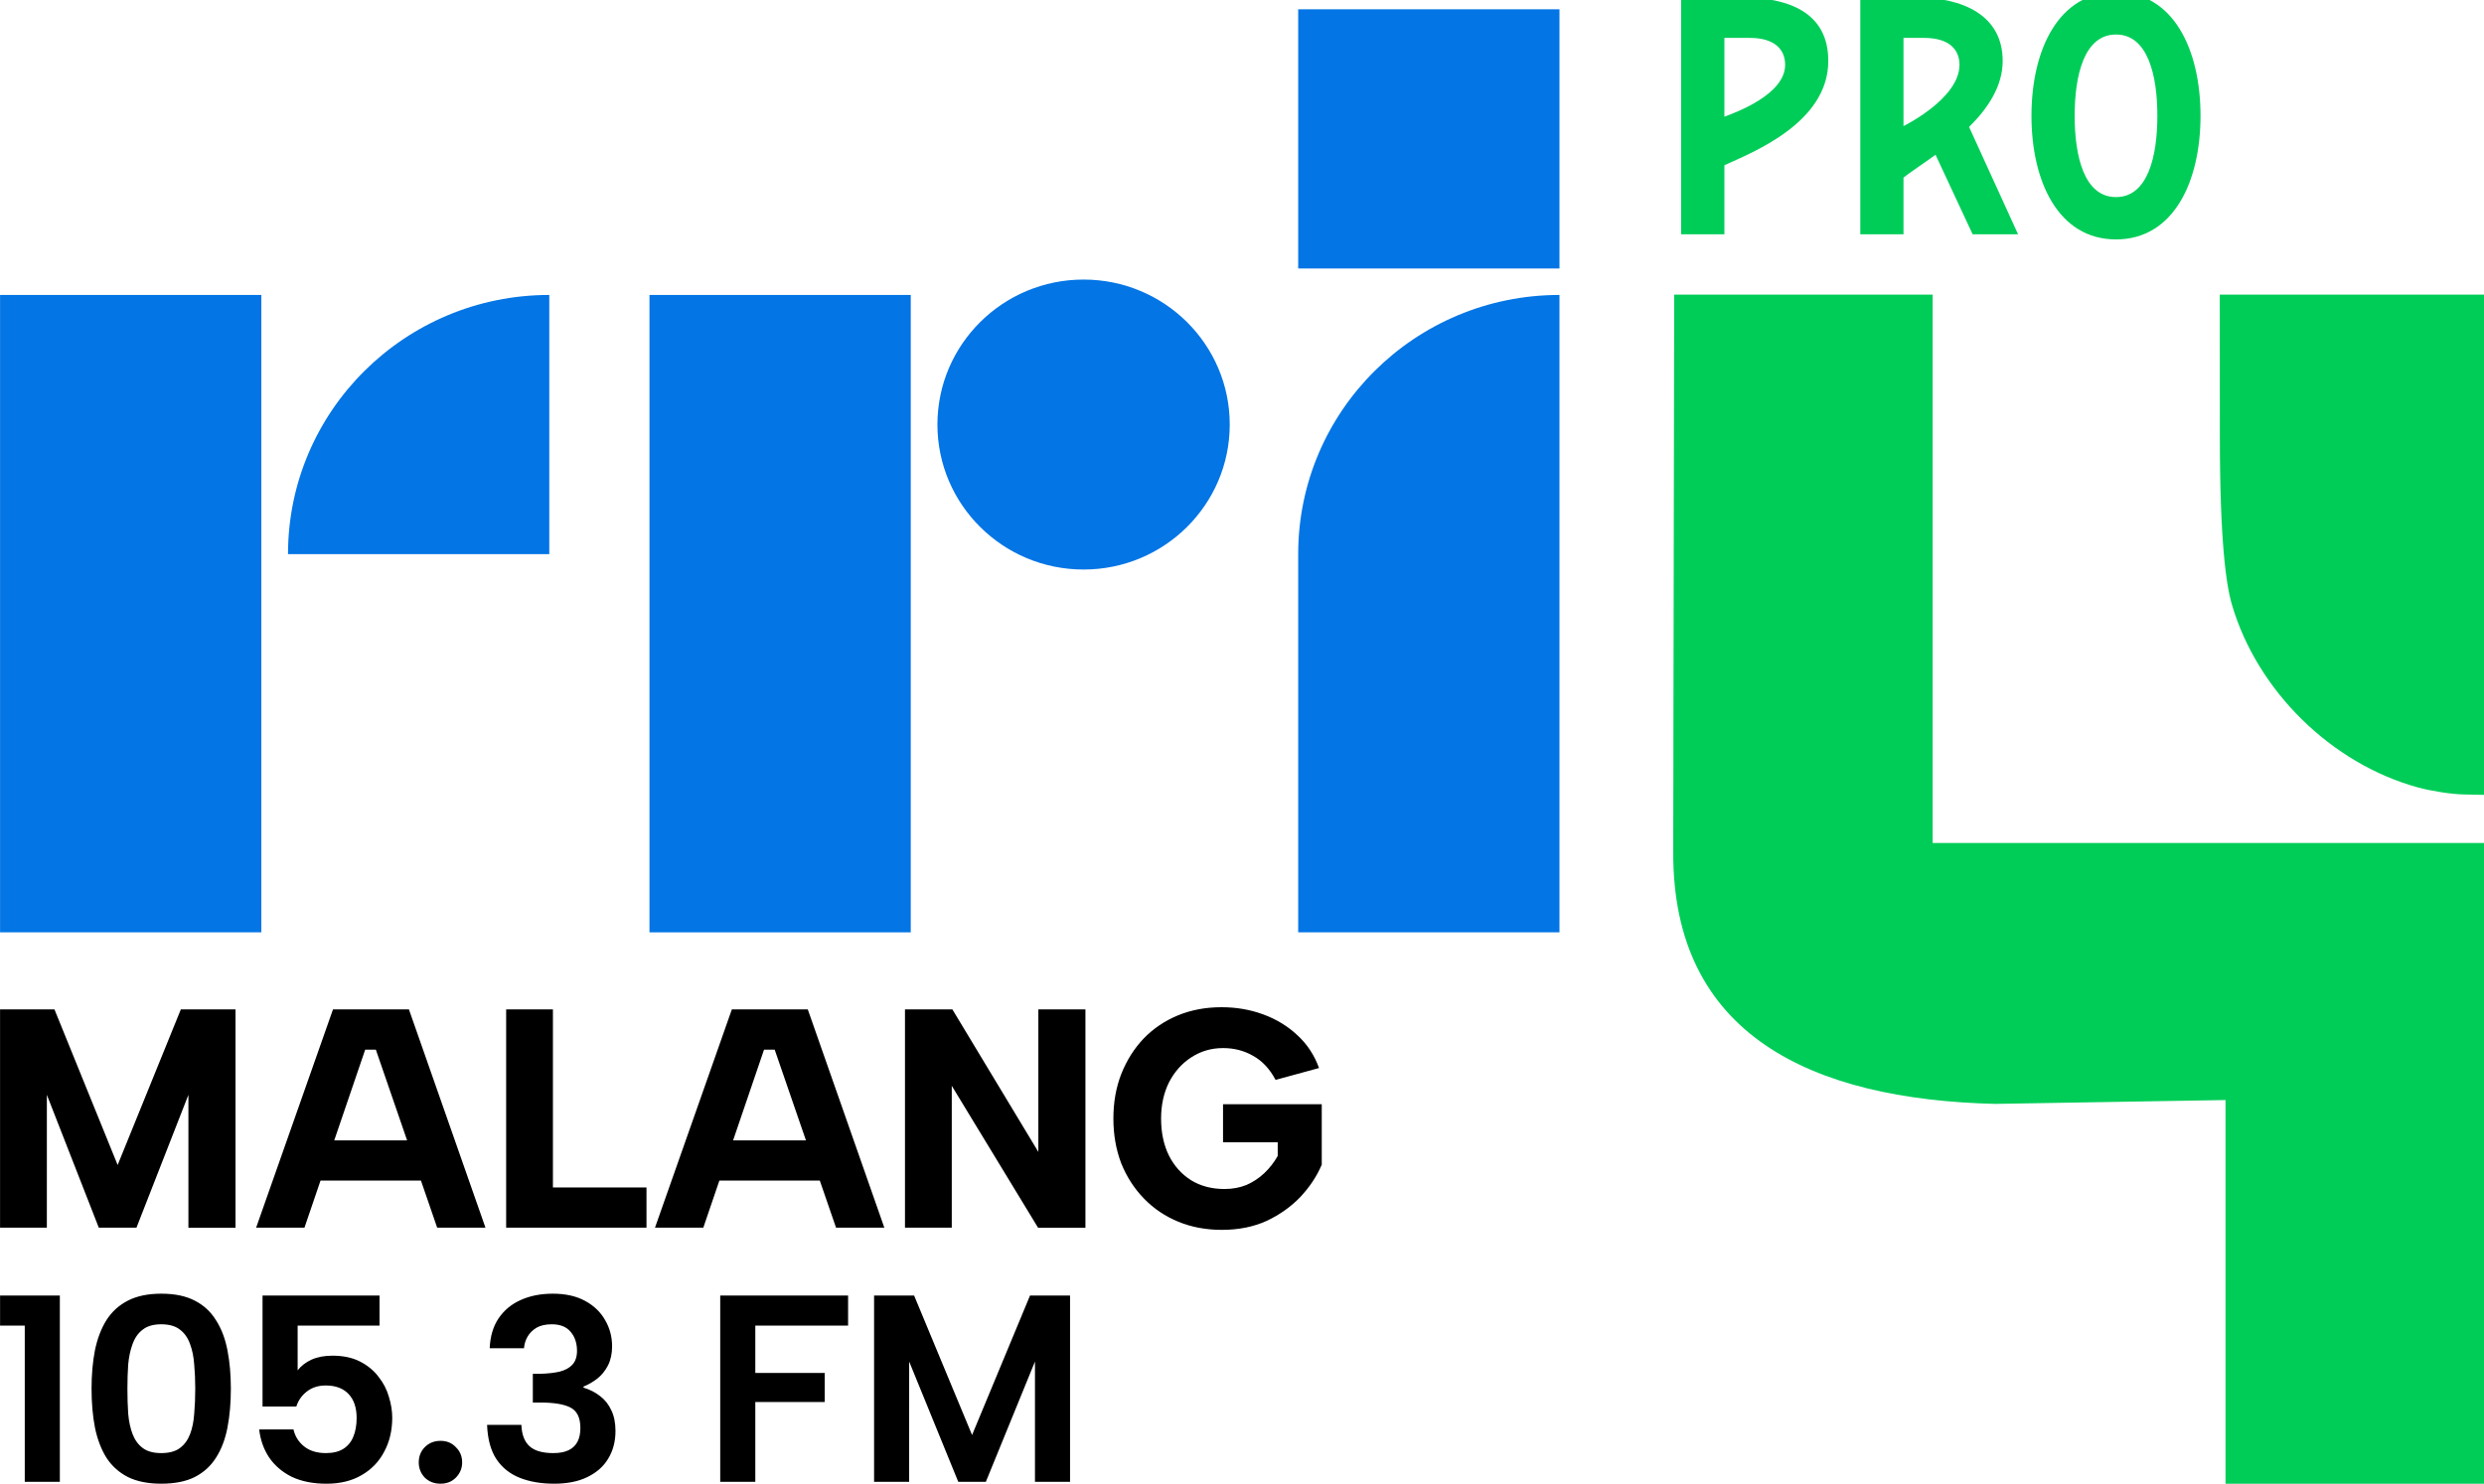
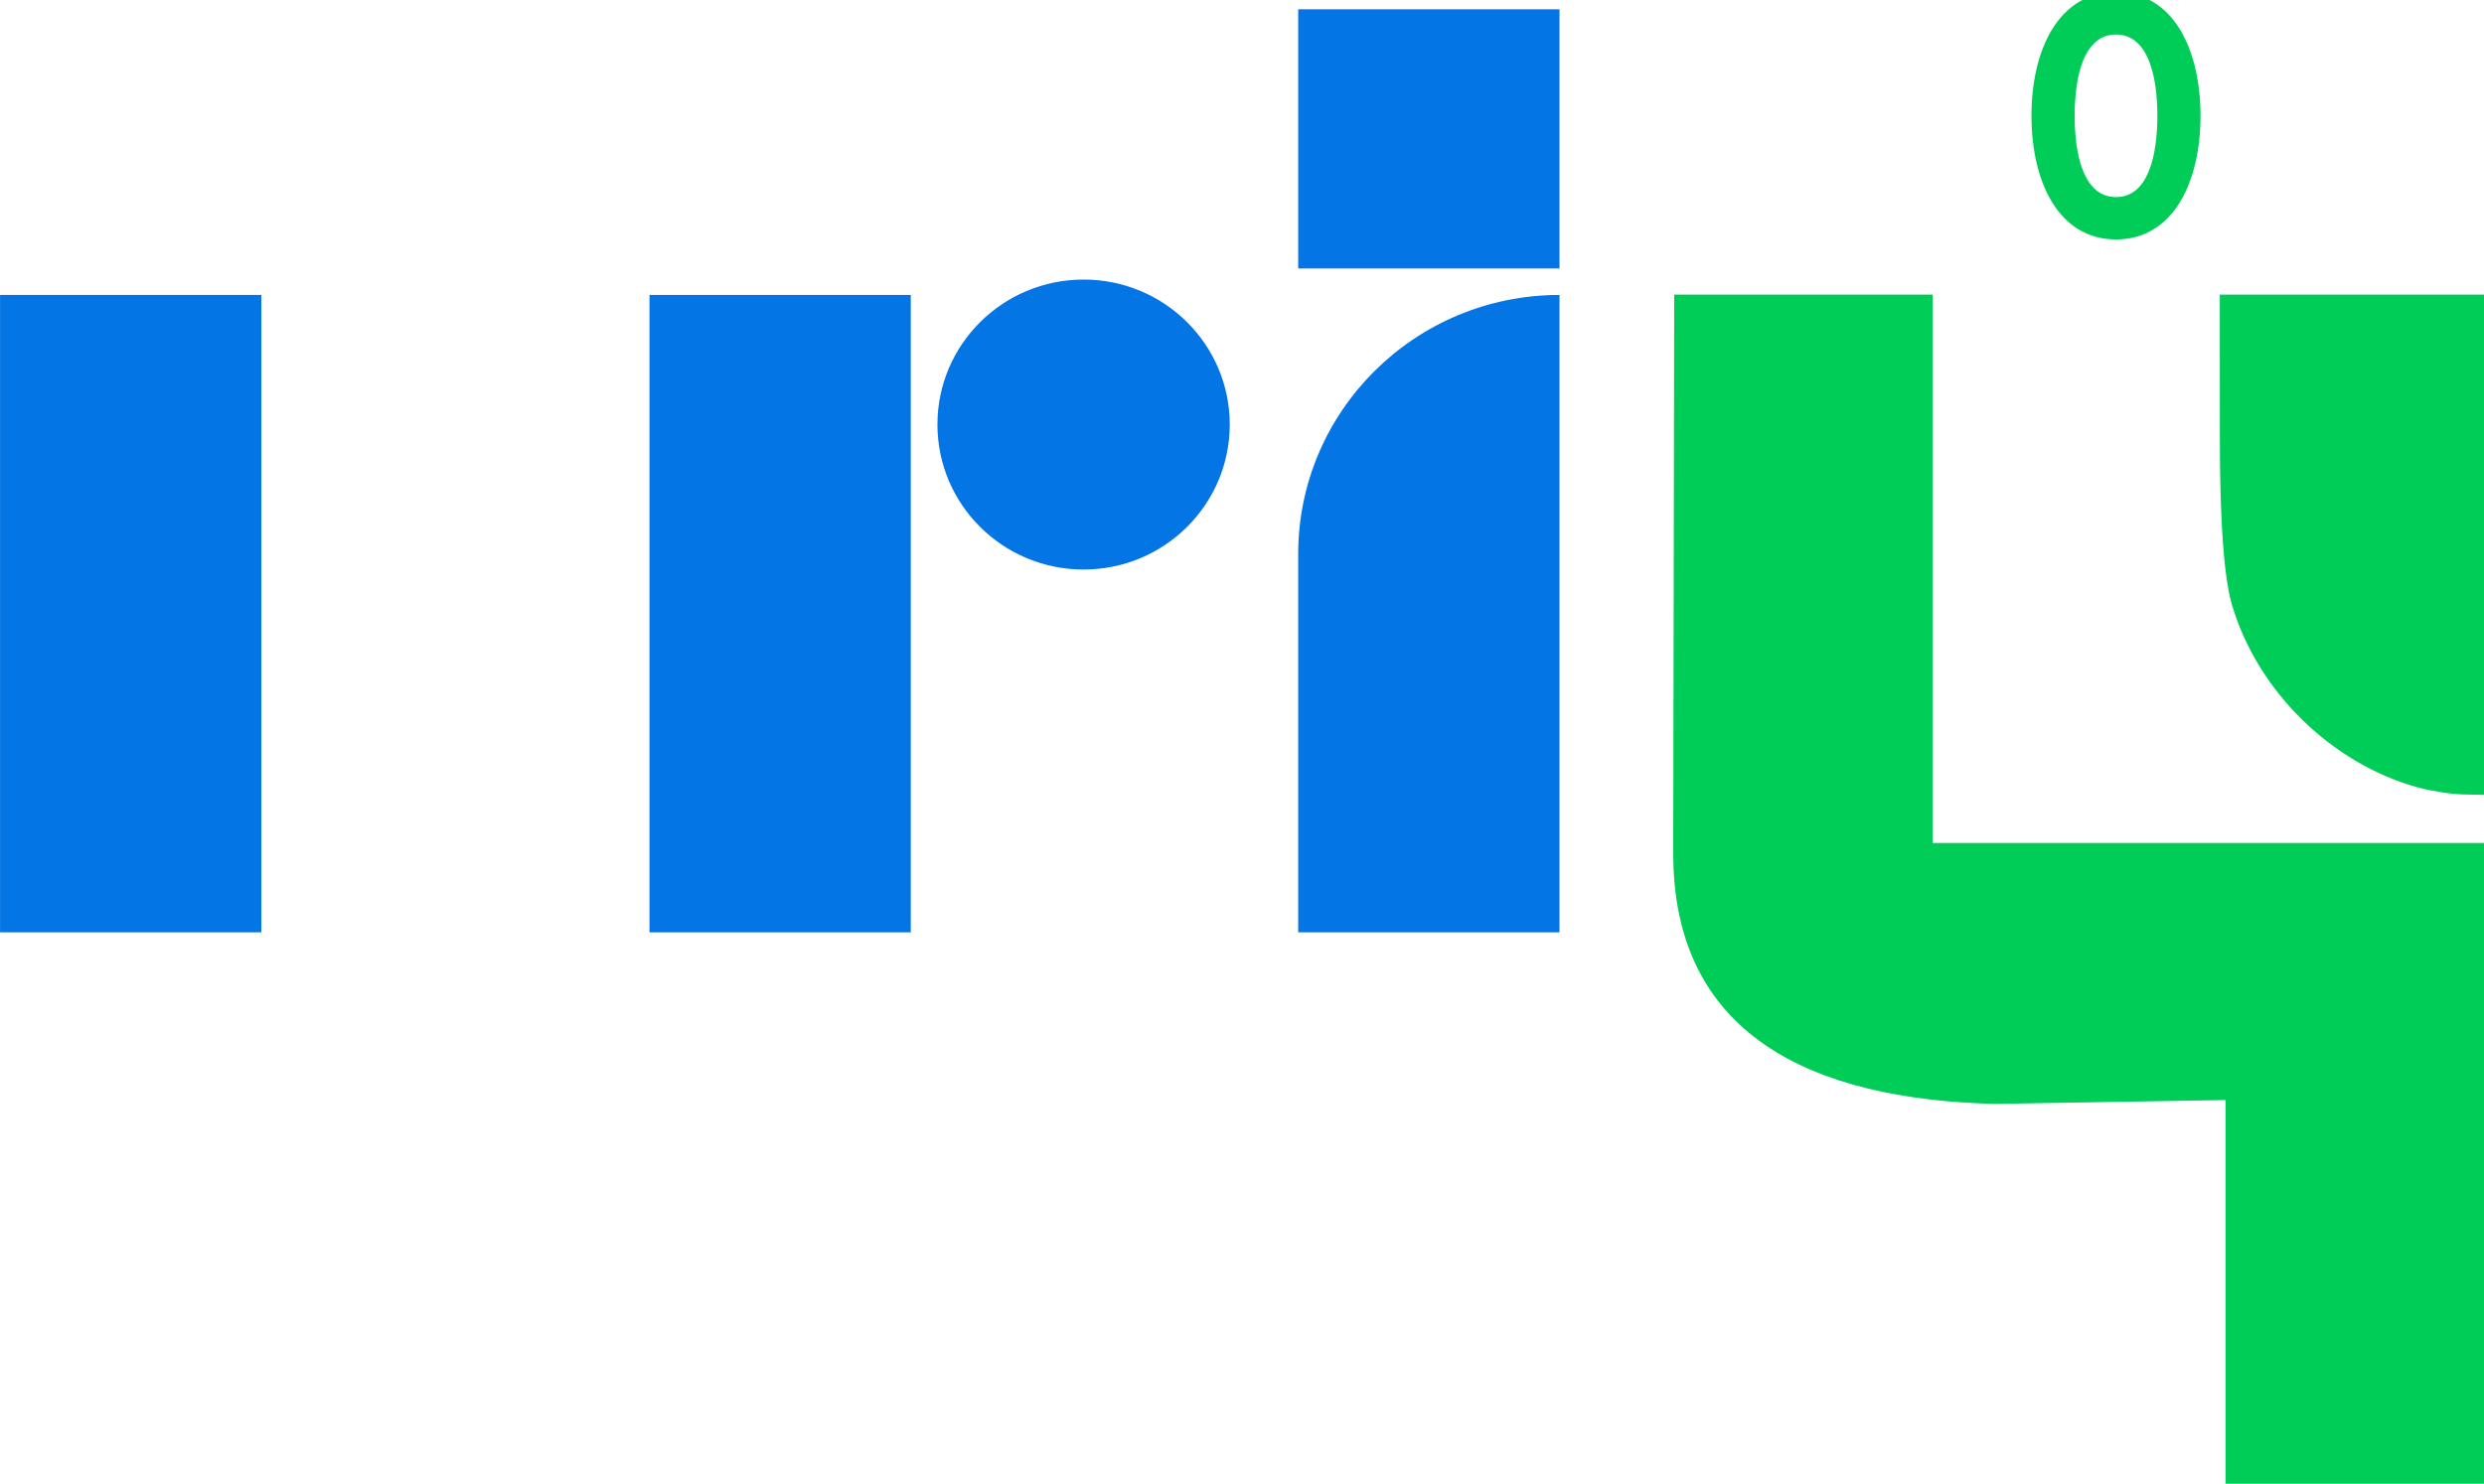
<svg xmlns="http://www.w3.org/2000/svg" width="511.638" height="305.696" viewBox="0 0 135.371 80.882" xml:space="preserve" version="1.1" id="svg798">
  <defs id="defs802" />
  <g id="g29572">
    <g id="g32541">
      <g id="g691" transform="matrix(0.068,0,0,0.072,-19.84,-106.933)" style="fill:#00cd58;fill-opacity:1">
-         <path class="b" d="m 1896.767,1531.335 c 0,-34.161 -31.013,-48.225 -71.033,-48.225 h -43.072 v 179.479 h 34.62 v -42.974 c 5.455,-4.053 15.784,-10.477 25.677,-17.257 l 29.743,60.231 h 36.409 l -39.27,-81.289 c 14.913,-13.904 26.926,-30.683 26.926,-49.965 z m -79.485,49.299 v -66.759 h 16.508 c 19.446,0 28.363,8.313 28.363,20.416 0,25.614 -44.871,46.343 -44.871,46.343 z" id="path359-7" style="fill:#00cd58;fill-opacity:1;stroke-width:0px" />
-         <path class="b" d="m 1685.991,1483.11 h -46.885 v 179.479 h 34.641 v -52.313 c 22.179,-9.609 83.259,-31.901 83.259,-78.966 0,-36.373 -30.998,-48.199 -71.015,-48.199 z m -12.244,90.427 v -59.667 h 20.307 c 19.411,0 28.37,8.302 28.37,20.426 0,22.039 -38.307,35.638 -48.677,39.24 z" id="path361-5" style="fill:#00cd58;fill-opacity:1;stroke-width:0px" />
        <path class="b" d="m 1987.586,1666.45 c 46.139,0 67.741,-43.684 67.741,-93.594 0,-49.909 -21.602,-93.621 -67.741,-93.621 -46.139,0 -67.741,43.766 -67.741,93.621 0,49.855 21.602,93.594 67.741,93.594 z m 0,-155.137 c 25.65,0 33.15,31.152 33.15,61.544 0,30.391 -7.5,61.544 -33.15,61.544 -25.65,0 -33.123,-31.18 -33.123,-61.544 0,-30.364 7.499,-61.544 33.123,-61.544 z" id="path377-3" style="fill:#00cd58;fill-opacity:1;stroke-width:0px" />
      </g>
      <g id="g20685" transform="matrix(0.266,0,0,0.265,135.371,16.059)" style="fill:#00cd58;fill-opacity:1">
        <g id="g20913" style="fill:#00cd58;fill-opacity:1">
          <path style="fill:#00cd58;fill-opacity:1;stroke-width:1.018" d="M -13.541,101.383 C -31.26,96.504 -46.439,81.536 -51.636,63.817 -52.784,59.901 -54.107,51.182 -54.117,29.24 L -54.131,0 H -27.065 -3.0022693e-5 V 51.456 102.912 L -4.324,102.821 c -2.378,-0.05 -6.526,-0.697 -9.217,-1.438 z" id="path20836" />
        </g>
      </g>
      <g id="g383" transform="matrix(0.52,0,0,-0.516,-27.404,261.874)" style="fill:#0375e5;fill-opacity:1">
        <path d="m 52.706,409.01 h 27.382 v 67.338 H 52.706 Z" style="fill:#0375e5;fill-opacity:1;fill-rule:nonzero;stroke:none" id="path36" />
-         <path d="M 110.266,448.966 H 82.884 v 0 c 0,15.123 12.259,27.382 27.382,27.382 v 0 z" style="fill:#0375e5;fill-opacity:1;fill-rule:nonzero;stroke:none" id="path38" />
        <path d="m 120.767,409.01 h 27.382 v 67.338 h -27.382 z" style="fill:#0375e5;fill-opacity:1;fill-rule:nonzero;stroke:none" id="path40" />
        <path d="m 216.136,409.01 h -27.382 v 39.956 c 0,15.123 12.259,27.382 27.382,27.382 v 0 z" style="fill:#0375e5;fill-opacity:1;fill-rule:nonzero;stroke:none" id="path42" />
        <path d="m 181.579,462.657 c 0,-8.459 -6.858,-15.317 -15.317,-15.317 -8.459,0 -15.317,6.858 -15.317,15.317 0,8.459 6.858,15.317 15.317,15.317 8.459,0 15.317,-6.858 15.317,-15.317" style="fill:#0375e5;fill-opacity:1;fill-rule:nonzero;stroke:none" id="path44" />
        <path d="m 188.754,479.144 h 27.382 v 27.382 h -27.382 z" style="fill:#0375e5;fill-opacity:1;fill-rule:nonzero;stroke:none" id="path46" />
      </g>
    </g>
  </g>
  <path d="M 91.241,16.059 H 105.325 V 45.954 H 135.371 V 80.986 H 121.285 V 59.967 L 108.73,60.177 C 98.705,59.932 91.144,56.413 91.187,46.444 v -0.994 l 0.007,-3.252 0.002,-2.256 0.012,-5.936 0.01,-6.059 0.022,-11.886 z" fill="#00ce73" style="font-weight:700;font-size:9.907px;font-family:'Albert Sans';-inkscape-font-specification:'Albert Sans Bold';fill:#00cd58;fill-opacity:1;stroke-width:0.249" id="path2" />
  <g id="g1914" transform="matrix(1,0,0,1,-31.816,27.238)">
    <g aria-label="MALANG" style="font-weight:800;font-size:16.775px;font-family:'Albert Sans';-inkscape-font-specification:'Albert Sans, Ultra-Bold';stroke-width:0.755" id="g1522" transform="translate(31.824,-26.795)">
-       <path d="m 2.545,66.482 h -2.55 v -11.9 H 2.96 l 3.443,8.483 3.444,-8.482 h 2.98 v 11.9 H 10.26 V 59.24 L 7.429,66.481 H 5.376 L 2.546,59.24 Z m 17.929,-9.706 h -0.58 l -3.31,9.706 H 13.95 l 4.189,-11.9 h 4.138 l 4.172,11.9 h -2.632 z m -3.725,4.946 h 6.754 v 2.193 H 16.75 Z m 13.376,-7.139 v 9.706 h 5.099 v 2.193 h -7.648 v -11.9 z m 12.085,2.193 h -0.58 l -3.31,9.706 h -2.633 l 4.189,-11.9 h 4.138 l 4.172,11.9 h -2.632 z m -3.725,4.946 h 6.754 v 2.193 h -6.754 z m 20.66,-7.139 v 11.9 h -2.582 l -4.702,-7.735 v 7.734 h -2.55 v -11.9 h 2.583 l 4.685,7.77 v -7.77 z m 10.363,3.842 q -0.48,-0.901 -1.225,-1.31 -0.728,-0.424 -1.639,-0.424 -0.96,0 -1.738,0.51 -0.761,0.493 -1.208,1.36 -0.43,0.867 -0.43,1.972 0,1.155 0.43,2.022 0.43,0.85 1.208,1.343 0.778,0.476 1.821,0.476 0.646,0 1.192,-0.22 0.546,-0.239 0.977,-0.647 0.43,-0.408 0.728,-0.935 v -0.748 h -2.98 v -2.073 h 5.38 v 3.297 q -0.397,0.935 -1.158,1.751 -0.762,0.8 -1.838,1.31 -1.076,0.492 -2.45,0.492 -1.291,0 -2.367,-0.442 -1.076,-0.442 -1.87,-1.258 -0.795,-0.816 -1.242,-1.92 -0.43,-1.123 -0.43,-2.448 0,-1.326 0.43,-2.431 0.447,-1.122 1.225,-1.938 0.794,-0.816 1.87,-1.258 1.076,-0.442 2.368,-0.442 1.208,0 2.268,0.39 1.076,0.392 1.87,1.14 0.795,0.73 1.176,1.785 z" id="path1520" />
-     </g>
+       </g>
    <g aria-label="105.3 FM" style="font-weight:800;font-size:14.335px;font-family:'Albert Sans';-inkscape-font-specification:'Albert Sans, Ultra-Bold';stroke-width:0.645" id="g1526" transform="matrix(1,0,0,1,31.8,-26.795)">
-       <path d="M 1.382,70.97 H 0.02 V 69.35 H 3.317 V 79.384 H 1.382 Z m 3.684,3.396 q 0,-1.132 0.186,-2.064 0.2,-0.946 0.63,-1.62 0.445,-0.688 1.19,-1.06 0.746,-0.373 1.836,-0.373 1.118,0 1.849,0.373 0.745,0.372 1.175,1.06 0.445,0.674 0.631,1.62 0.187,0.932 0.187,2.064 0,1.147 -0.187,2.093 -0.186,0.947 -0.63,1.62 -0.43,0.674 -1.176,1.047 -0.731,0.358 -1.85,0.358 -1.089,0 -1.834,-0.358 -0.746,-0.373 -1.19,-1.047 -0.43,-0.673 -0.63,-1.62 -0.187,-0.946 -0.187,-2.093 z m 5.72,0 q 0,-0.688 -0.058,-1.304 -0.043,-0.616 -0.23,-1.104 -0.185,-0.502 -0.558,-0.774 -0.373,-0.287 -1.032,-0.287 -0.645,0 -1.018,0.287 -0.373,0.272 -0.56,0.774 -0.186,0.488 -0.243,1.104 -0.043,0.616 -0.043,1.304 0,0.717 0.043,1.348 0.057,0.63 0.244,1.104 0.186,0.473 0.559,0.745 0.373,0.273 1.018,0.273 0.66,0 1.032,-0.273 0.373,-0.272 0.559,-0.745 0.186,-0.473 0.23,-1.104 0.057,-0.63 0.057,-1.348 z M 20.95,69.35 v 1.62 h -4.516 v 2.407 q 0.286,-0.358 0.76,-0.573 0.487,-0.215 1.16,-0.215 0.89,0 1.52,0.315 0.63,0.316 1.018,0.817 0.401,0.488 0.573,1.076 0.187,0.587 0.187,1.132 0,1.032 -0.445,1.835 -0.43,0.803 -1.247,1.261 -0.803,0.46 -1.935,0.46 -1.118,0 -1.921,-0.374 -0.788,-0.387 -1.247,-1.046 -0.445,-0.66 -0.545,-1.505 h 1.892 q 0.13,0.559 0.588,0.917 0.459,0.359 1.204,0.359 0.588,0 0.96,-0.23 0.373,-0.23 0.545,-0.645 0.187,-0.43 0.187,-1.018 0,-0.831 -0.445,-1.29 -0.444,-0.459 -1.261,-0.459 -0.617,0 -1.047,0.33 -0.415,0.316 -0.573,0.803 h -1.864 v -5.978 z m 3.368,10.134 q -0.53,0 -0.874,-0.33 -0.33,-0.344 -0.33,-0.817 0,-0.487 0.33,-0.817 0.344,-0.344 0.874,-0.344 0.516,0 0.846,0.344 0.344,0.33 0.344,0.817 0,0.473 -0.344,0.817 -0.33,0.33 -0.846,0.33 z m 2.709,-7.296 q 0.043,-0.96 0.488,-1.606 0.458,-0.66 1.218,-0.99 0.774,-0.343 1.778,-0.343 1.046,0 1.777,0.387 0.731,0.387 1.104,1.032 0.387,0.645 0.387,1.42 0,0.587 -0.23,1.031 -0.228,0.43 -0.601,0.717 -0.373,0.272 -0.746,0.416 v 0.057 q 0.53,0.158 0.918,0.459 0.401,0.3 0.616,0.76 0.23,0.458 0.23,1.118 0,0.846 -0.402,1.49 -0.387,0.631 -1.147,0.99 -0.745,0.358 -1.834,0.358 -1.076,0 -1.893,-0.315 -0.817,-0.316 -1.29,-1.004 -0.473,-0.702 -0.516,-1.849 h 1.892 q 0.029,0.774 0.445,1.147 0.415,0.373 1.318,0.373 0.517,0 0.846,-0.158 0.33,-0.158 0.488,-0.459 0.157,-0.3 0.157,-0.73 0,-0.832 -0.544,-1.105 -0.53,-0.272 -1.678,-0.272 h -0.401 v -1.548 h 0.416 q 0.602,-0.015 1.06,-0.115 0.46,-0.115 0.703,-0.373 0.258,-0.272 0.258,-0.745 0,-0.617 -0.344,-1.018 -0.344,-0.416 -1.047,-0.416 -0.516,0 -0.845,0.187 -0.316,0.186 -0.488,0.473 -0.172,0.287 -0.2,0.63 z M 39.743,69.35 h 7.053 v 1.62 h -5.118 v 2.55 h 3.827 v 1.563 h -3.827 v 4.3 H 39.743 Z M 50.164,79.384 H 48.23 V 69.349 h 2.208 l 3.197,7.512 3.196,-7.512 h 2.208 v 10.035 h -1.935 v -6.48 l -2.71,6.48 h -1.52 l -2.709,-6.48 z" style="font-weight:700;-inkscape-font-specification:'Albert Sans, Bold'" transform="scale(0.988,1.012)" id="path1524" />
-     </g>
+       </g>
  </g>
</svg>